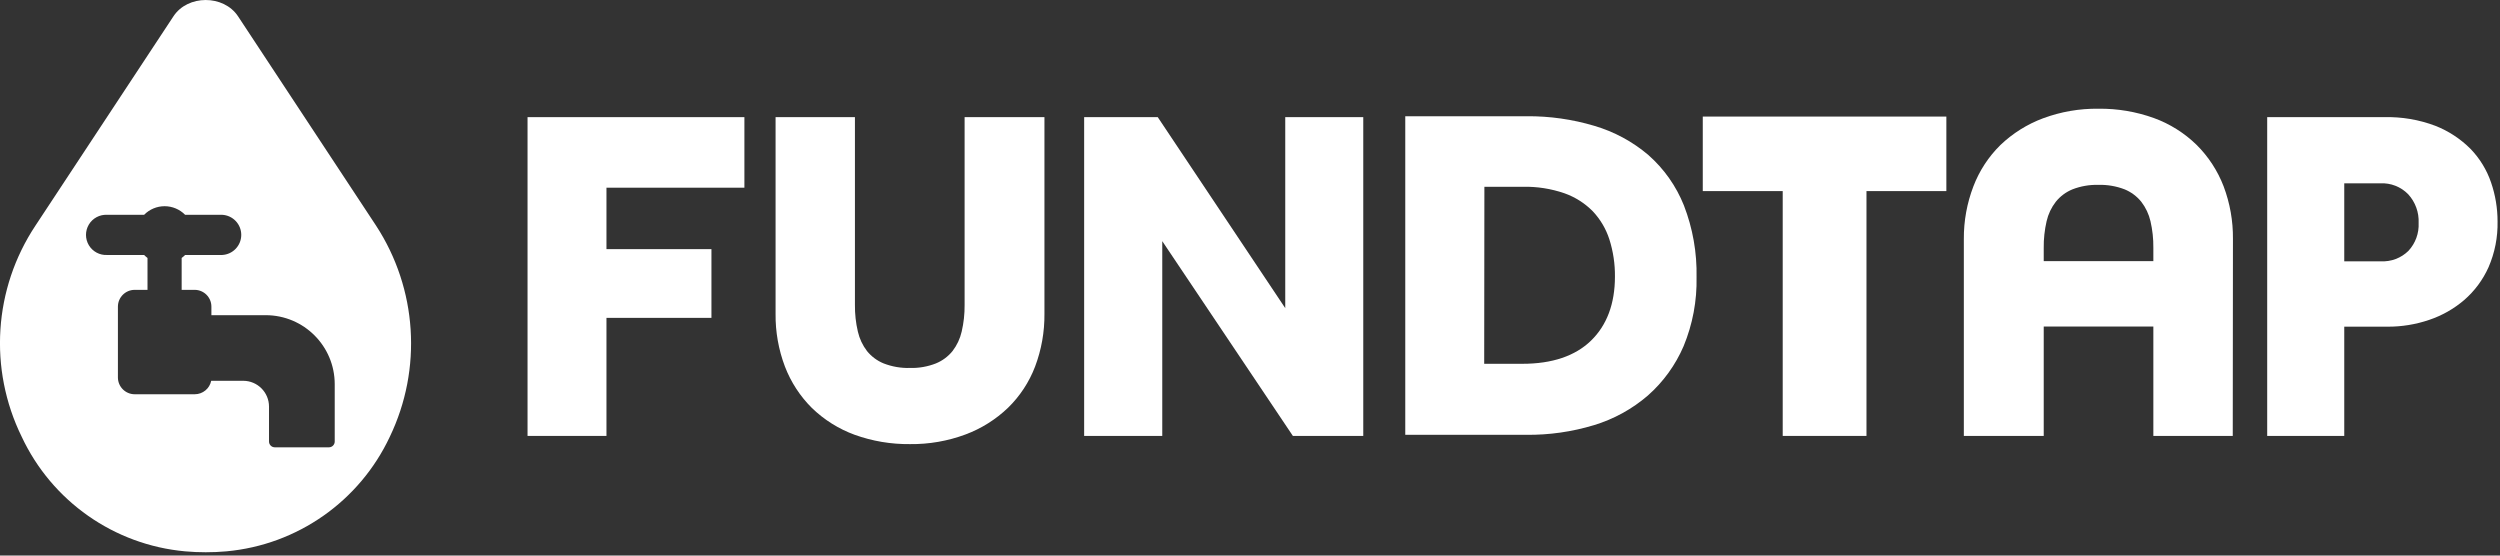
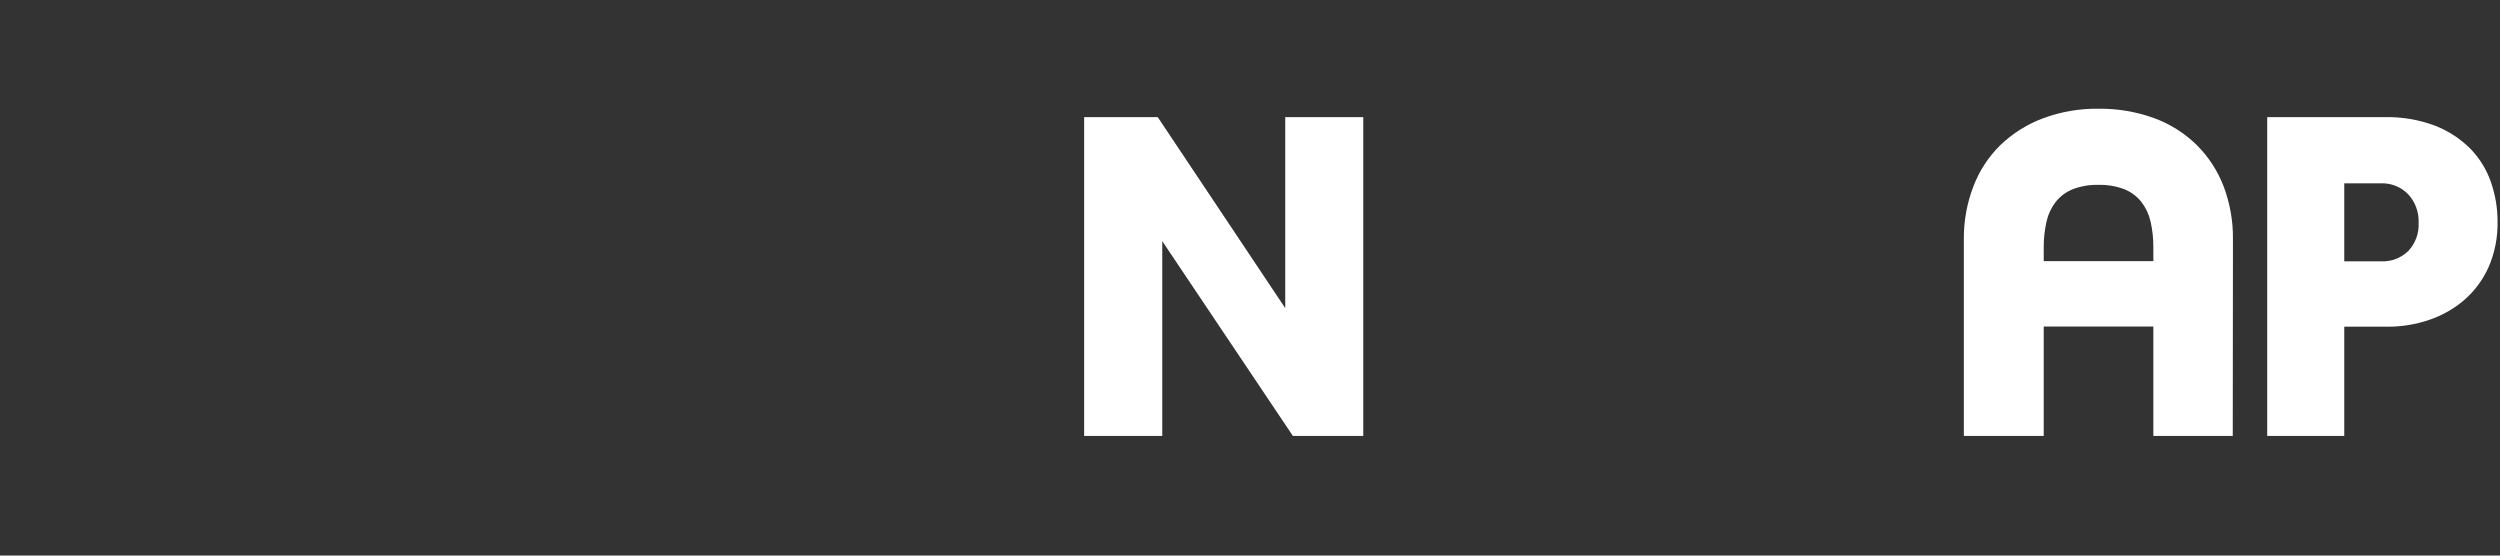
<svg xmlns="http://www.w3.org/2000/svg" width="522px" height="116px" viewBox="0 0 522 116" version="1.1">
  <rect x="0" y="0" width="522" height="116" fill="#333333" stroke="none" />
  <title>Artboard</title>
  <desc>Created with Sketch.</desc>
  <g id="Artboard" stroke="none" stroke-width="1" fill="none" fill-rule="evenodd">
    <g id="FundTap_logo_RGB" fill="#FFFFFF" fill-rule="nonzero">
-       <path d="M318.68,90.79 L293.42,90.79 L293.42,24.27 L318.8,24.27 C323.567,24.234 328.312,24.908 332.88,26.27 C337.029,27.486 340.875,29.561 344.17,32.36 C347.439,35.238 349.985,38.845 351.6,42.89 C353.45,47.67 354.347,52.766 354.24,57.89 C354.344,62.818 353.425,67.715 351.54,72.27 C349.847,76.217 347.299,79.738 344.08,82.58 C340.792,85.414 336.946,87.527 332.79,88.78 C328.216,90.163 323.458,90.841 318.68,90.79 L318.68,90.79 Z M309.9,75.96 L317.9,75.96 C324.09,75.96 328.9,74.33 332.2,71.13 C335.5,67.93 337.2,63.43 337.2,57.77 C337.228,55.121 336.833,52.484 336.03,49.96 C335.324,47.773 334.138,45.771 332.56,44.1 C330.894,42.421 328.87,41.139 326.64,40.35 C323.843,39.389 320.897,38.932 317.94,39 L309.94,39 L309.9,75.96 Z" id="Shape" />
      <path d="M466.2,91.02 L449.62,91.02 L449.62,68.18 L426.73,68.18 L426.73,91.02 L410.05,91.02 L410.05,49.9 C410.024,46.141 410.702,42.41 412.05,38.9 C413.289,35.655 415.213,32.715 417.69,30.28 C420.248,27.836 423.276,25.938 426.59,24.7 C430.294,23.326 434.22,22.648 438.17,22.7 C442.112,22.654 446.031,23.314 449.74,24.65 C453.069,25.862 456.103,27.767 458.64,30.24 C461.114,32.695 463.039,35.647 464.29,38.9 L464.29,38.9 C465.615,42.414 466.276,46.144 466.24,49.9 L466.2,91.02 Z M426.73,54.52 L449.62,54.52 L449.62,51.74 C449.641,49.873 449.44,48.01 449.02,46.19 C448.679,44.714 448.024,43.33 447.1,42.13 C446.179,40.989 444.986,40.099 443.63,39.54 C441.877,38.865 440.007,38.546 438.13,38.6 C436.282,38.551 434.443,38.87 432.72,39.54 C431.363,40.096 430.169,40.987 429.25,42.13 C428.322,43.328 427.667,44.713 427.33,46.19 C426.911,48.01 426.71,49.873 426.73,51.74 L426.73,54.52 Z" id="Shape" />
-       <polygon id="Path" points="126.63 91.02 110.15 91.02 110.15 24.46 155.43 24.46 155.43 39.19 126.63 39.19 126.63 52.02 148.55 52.02 148.55 66.37 126.63 66.37" />
      <path d="M489.48,91.02 L473.39,91.02 L473.39,24.46 L497.88,24.46 C501.503,24.376 505.109,24.99 508.5,26.27 C511.256,27.352 513.759,28.993 515.85,31.09 C517.774,33.08 519.235,35.47 520.13,38.09 C521.033,40.716 521.493,43.473 521.49,46.25 C521.557,49.528 520.916,52.782 519.61,55.79 C518.435,58.421 516.698,60.763 514.52,62.65 C512.366,64.491 509.877,65.9 507.19,66.8 C504.408,67.746 501.488,68.223 498.55,68.21 L489.48,68.21 L489.48,91.02 Z M489.48,54.56 L497.1,54.56 C499.253,54.683 501.358,53.887 502.89,52.37 C504.347,50.796 505.111,48.703 505.01,46.56 C505.109,44.35 504.325,42.191 502.83,40.56 C501.306,38.996 499.181,38.165 497,38.28 L489.48,38.28 L489.48,54.56 Z" id="Shape" />
-       <path d="M190.01,92.73 C186.068,92.776 182.149,92.116 178.44,90.78 C175.112,89.56 172.076,87.656 169.53,85.19 C167.058,82.735 165.136,79.783 163.89,76.53 C162.56,73.017 161.899,69.286 161.94,65.53 L161.94,24.46 L178.51,24.46 L178.51,63.68 C178.491,65.548 178.695,67.411 179.12,69.23 C179.456,70.709 180.107,72.097 181.03,73.3 C181.951,74.438 183.145,75.326 184.5,75.88 C186.255,76.562 188.128,76.885 190.01,76.83 C191.859,76.879 193.699,76.556 195.42,75.88 C196.775,75.326 197.969,74.438 198.89,73.3 C199.813,72.097 200.464,70.709 200.8,69.23 C201.224,67.411 201.428,65.548 201.41,63.68 L201.41,24.46 L218.08,24.46 L218.08,65.53 C218.116,69.286 217.455,73.016 216.13,76.53 C214.894,79.776 212.966,82.714 210.48,85.14 C207.928,87.587 204.903,89.486 201.59,90.72 C197.886,92.096 193.961,92.778 190.01,92.73 L190.01,92.73 Z" id="Path" />
      <polygon id="Path" points="284.65 91.02 269.95 91.02 269.68 90.61 242.68 50.35 242.68 91.02 226.37 91.02 226.37 24.46 241.74 24.46 268.36 64.34 268.36 24.46 284.65 24.46" />
-       <polygon id="Path" points="389.72 91.02 372.23 91.02 372.23 39.9 355.54 39.9 355.54 24.34 406.4 24.34 406.4 39.9 389.72 39.9" />
-       <path d="M78.52,47.11 L49.7,3.4 C46.7,-1.13 39.2,-1.13 36.22,3.4 L7.4,47.11 C-1.323,60.249 -2.415,77.031 4.53,91.19 C10.842,104.664 23.832,113.774 38.65,115.12 C40.07,115.25 41.51,115.31 42.96,115.31 C44.41,115.31 45.85,115.25 47.28,115.12 C62.089,113.765 75.07,104.661 81.39,91.2 C88.211,77.013 87.122,60.293 78.52,47.11 Z M69.89,92.19 C69.89,92.858 69.348,93.4 68.68,93.4 L57.38,93.4 C56.712,93.4 56.17,92.858 56.17,92.19 L56.17,84.89 C56.164,81.921 53.759,79.516 50.79,79.51 L44.1,79.51 C43.768,81.142 42.335,82.315 40.67,82.32 L28.13,82.32 C26.195,82.32 24.626,80.755 24.62,78.82 L24.62,64.02 C24.626,62.085 26.195,60.52 28.13,60.52 L30.8,60.52 L30.8,53.86 C30.547,53.672 30.31,53.465 30.09,53.24 L22.36,53.24 C20.812,53.316 19.349,52.533 18.552,51.204 C17.756,49.875 17.756,48.215 18.552,46.886 C19.349,45.557 20.812,44.774 22.36,44.85 L30.09,44.85 C31.218,43.702 32.76,43.055 34.37,43.055 C35.98,43.055 37.522,43.702 38.65,44.85 L46.38,44.85 C48.617,44.959 50.375,46.805 50.375,49.045 C50.375,51.285 48.617,53.131 46.38,53.24 L38.65,53.24 C38.429,53.468 38.188,53.675 37.93,53.86 L37.93,60.52 L40.64,60.52 C42.573,60.52 44.14,62.087 44.14,64.02 L44.14,65.81 L55.5,65.81 C63.447,65.821 69.884,72.263 69.89,80.21 L69.89,92.19 Z" id="Shape" />
    </g>
  </g>
</svg>